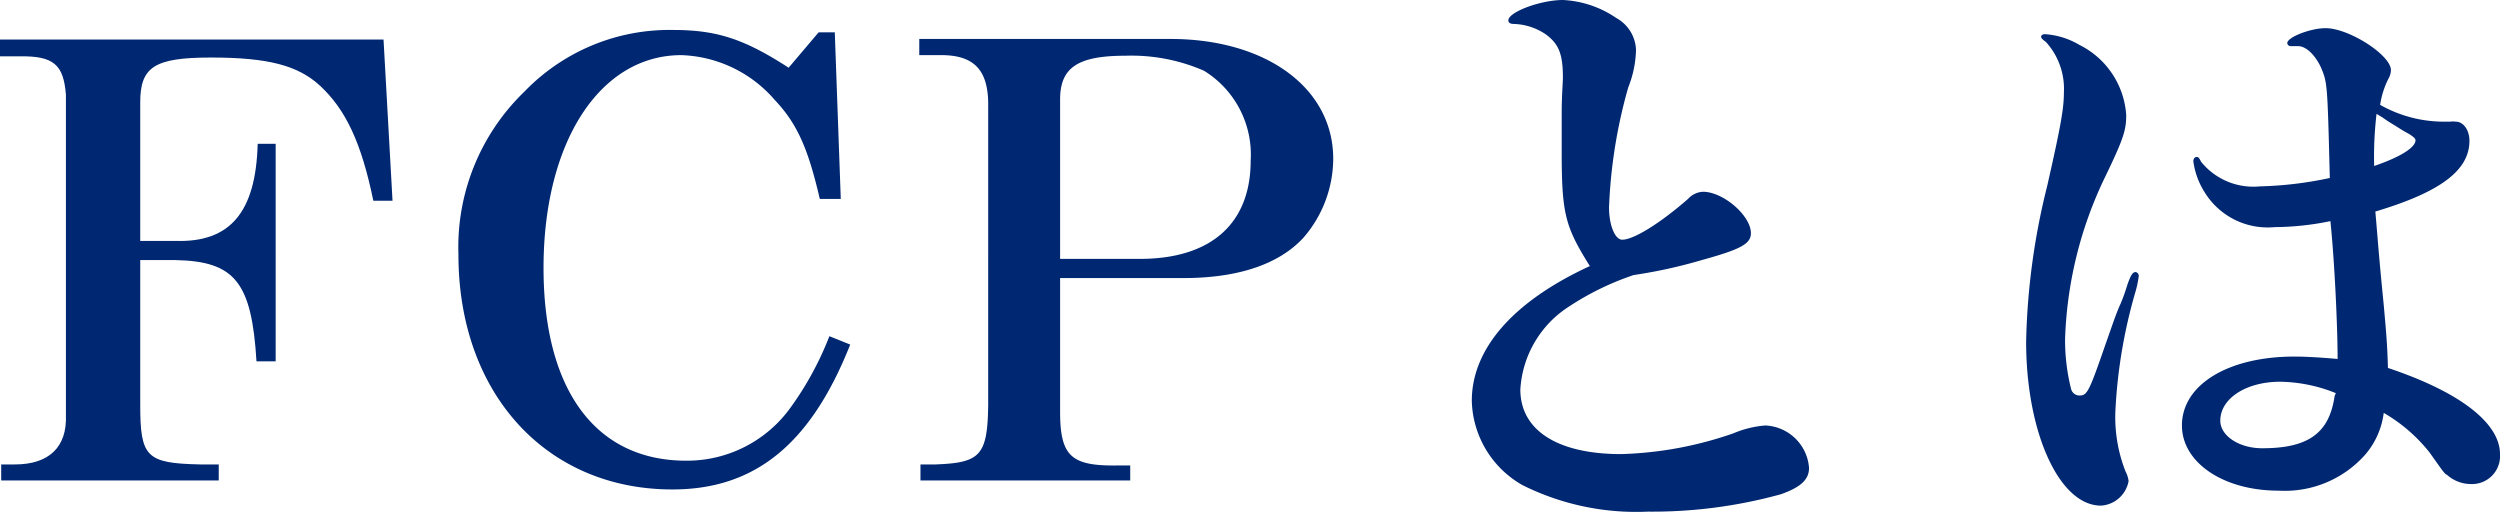
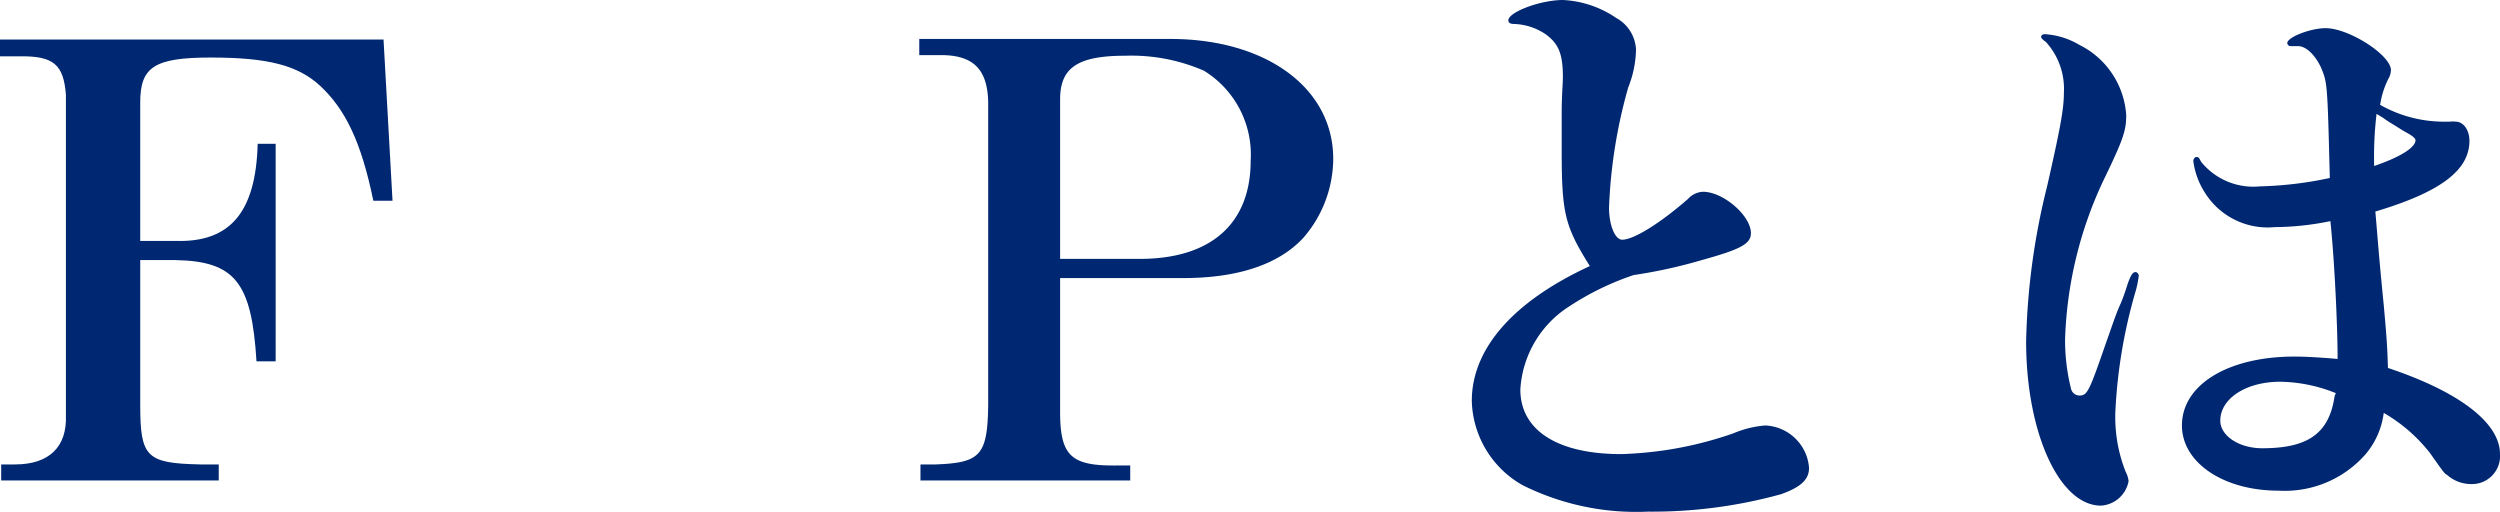
<svg xmlns="http://www.w3.org/2000/svg" width="166.87" height="34.15" viewBox="0 0 166.87 34.15">
  <defs>
    <style>.a{fill:#002771;}</style>
  </defs>
  <title>so_about_title</title>
  <path class="a" d="M.08,31H1c2.28,0,3.48-1.17,3.4-3.28V6.32c-.16-2-.8-2.6-3.12-2.56H0V2.64H25.6l.6,10.76H24.92c-.8-3.88-1.84-6.08-3.56-7.68-1.48-1.36-3.48-1.88-7.28-1.88s-4.72.64-4.72,3v9.24h2.36c3.64.12,5.36-1.92,5.48-6.48h1.2V24.12H17.12c-.32-5.28-1.44-6.68-5.4-6.76H9.36V27c0,3.52.4,3.92,4,4h1.24v1.07H.08Z" />
-   <path class="a" d="M56.75,23c-2.63,6.64-6.35,9.67-11.87,9.67C36.44,32.67,30.6,26.24,30.6,17A14.41,14.41,0,0,1,35,6.12,13.44,13.44,0,0,1,44.92,2c2.92,0,4.76.6,7.72,2.52l2-2.36h1.08l.4,11.12h-1.4c-.76-3.28-1.48-5-3-6.6a8.6,8.6,0,0,0-6.24-3c-5.44,0-9.2,5.8-9.2,14.2,0,8.16,3.48,12.87,9.52,12.87a8.51,8.51,0,0,0,7-3.59,21.08,21.08,0,0,0,2.56-4.72Z" />
  <path class="a" d="M61.44,31h1c3-.11,3.48-.59,3.52-4V7.12C66,4.64,65,3.64,62.68,3.68H61.36V2.6H78.12c6.4,0,10.87,3.28,10.87,8a8.09,8.09,0,0,1-2,5.28c-1.63,1.76-4.35,2.68-8,2.68H70.76v8.92c0,3,.76,3.63,3.84,3.59h.84v1h-14ZM76.08,17.28c4.76,0,7.4-2.36,7.4-6.56a6.57,6.57,0,0,0-3.12-6,12.11,12.11,0,0,0-5.24-1c-3.2,0-4.36.8-4.36,2.92V17.28Z" />
  <path class="a" d="M104.24,10c0-.72,0-1.24,0-2.44s.08-2,.08-2.4c0-1.56-.28-2.24-1.16-2.88a4,4,0,0,0-2.08-.68c-.28,0-.4-.08-.4-.24,0-.56,2.16-1.36,3.64-1.36a6.89,6.89,0,0,1,3.56,1.2,2.53,2.53,0,0,1,1.32,2.12,7.17,7.17,0,0,1-.52,2.52,33.82,33.82,0,0,0-1.28,8c0,1.2.4,2.16.88,2.16.76,0,2.51-1.08,4.39-2.72a1.44,1.44,0,0,1,1-.48c1.36,0,3.2,1.6,3.2,2.76,0,.72-.68,1.08-3.28,1.8a33.47,33.47,0,0,1-4.55,1,18.53,18.53,0,0,0-4.28,2.08A7.06,7.06,0,0,0,101.48,26c0,2.72,2.48,4.31,6.72,4.31a24.76,24.76,0,0,0,7.51-1.39,6.78,6.78,0,0,1,2.12-.52,3.06,3.06,0,0,1,2.92,2.83c0,.76-.52,1.28-1.88,1.76A32.19,32.19,0,0,1,110,34.15a17,17,0,0,1-8.36-1.76,6.65,6.65,0,0,1-3.4-5.63c0-3.48,2.76-6.64,7.88-9C104.44,15.08,104.24,14.24,104.24,10Z" />
  <path class="a" d="M142.76,18.4a6.81,6.81,0,0,1-.2,1,34.32,34.32,0,0,0-1.36,8,9.89,9.89,0,0,0,.68,4.08,1.83,1.83,0,0,1,.2.63,2,2,0,0,1-1.84,1.64c-2.8,0-5-4.91-5-10.95a46.34,46.34,0,0,1,1.4-10.36c.88-3.88,1.12-5.16,1.12-6.24a4.65,4.65,0,0,0-1.2-3.4c-.28-.2-.32-.28-.32-.36s.12-.16.24-.16a5.16,5.16,0,0,1,2.32.72,5.64,5.64,0,0,1,3.12,4.68c0,1-.16,1.56-1.48,4.28a26.76,26.76,0,0,0-2.6,10.68,13.35,13.35,0,0,0,.4,3.32.58.58,0,0,0,.56.44c.52,0,.64-.24,1.76-3.48.36-1,.68-2,1-2.68A13.12,13.12,0,0,0,142,19c.24-.68.36-.84.56-.84A.27.27,0,0,1,142.76,18.4ZM163.55,8.12a1.38,1.38,0,0,1,.36,0c.52,0,.92.56.92,1.28,0,2-2,3.44-6.28,4.72.2,2.28.2,2.6.56,6.24.2,2.2.24,2.8.28,4.2,4.8,1.6,7.48,3.68,7.48,5.75a1.87,1.87,0,0,1-1.92,2,2.41,2.41,0,0,1-1.6-.6c-.2-.12-.2-.12-1.16-1.48a10.77,10.77,0,0,0-3.08-2.67,5.28,5.28,0,0,1-1.24,2.79,7.17,7.17,0,0,1-5.79,2.4c-3.68,0-6.44-1.88-6.44-4.35,0-2.72,3.08-4.6,7.51-4.6.84,0,2,.08,2.88.16,0-2.16-.2-6.48-.48-9.2a18.88,18.88,0,0,1-3.72.4,4.94,4.94,0,0,1-4.67-2.32,5.11,5.11,0,0,1-.76-2.08c0-.12.08-.28.2-.28s.16,0,.32.32a4.48,4.48,0,0,0,3.92,1.64,24.81,24.81,0,0,0,4.67-.56c-.16-6.36-.16-6.36-.6-7.4-.4-.84-1-1.4-1.51-1.4l-.33,0h-.15a.23.23,0,0,1-.25-.2c0-.4,1.56-1,2.56-1,1.56,0,4.36,1.8,4.36,2.8a1.2,1.2,0,0,1-.16.56A5.69,5.69,0,0,0,158.87,7,8.64,8.64,0,0,0,163,8.12Zm-7.64,18.12a10.28,10.28,0,0,0-3.71-.76c-2.28,0-4,1.12-4,2.6,0,1,1.24,1.84,2.8,1.84,3.07,0,4.47-1,4.83-3.48ZM158.63,7.6a24.38,24.38,0,0,0-.16,3.48c1.76-.6,2.76-1.24,2.76-1.72,0-.12-.16-.24-.4-.4-.44-.24-.56-.32-1-.6a9.05,9.05,0,0,1-.8-.52Z" />
</svg>